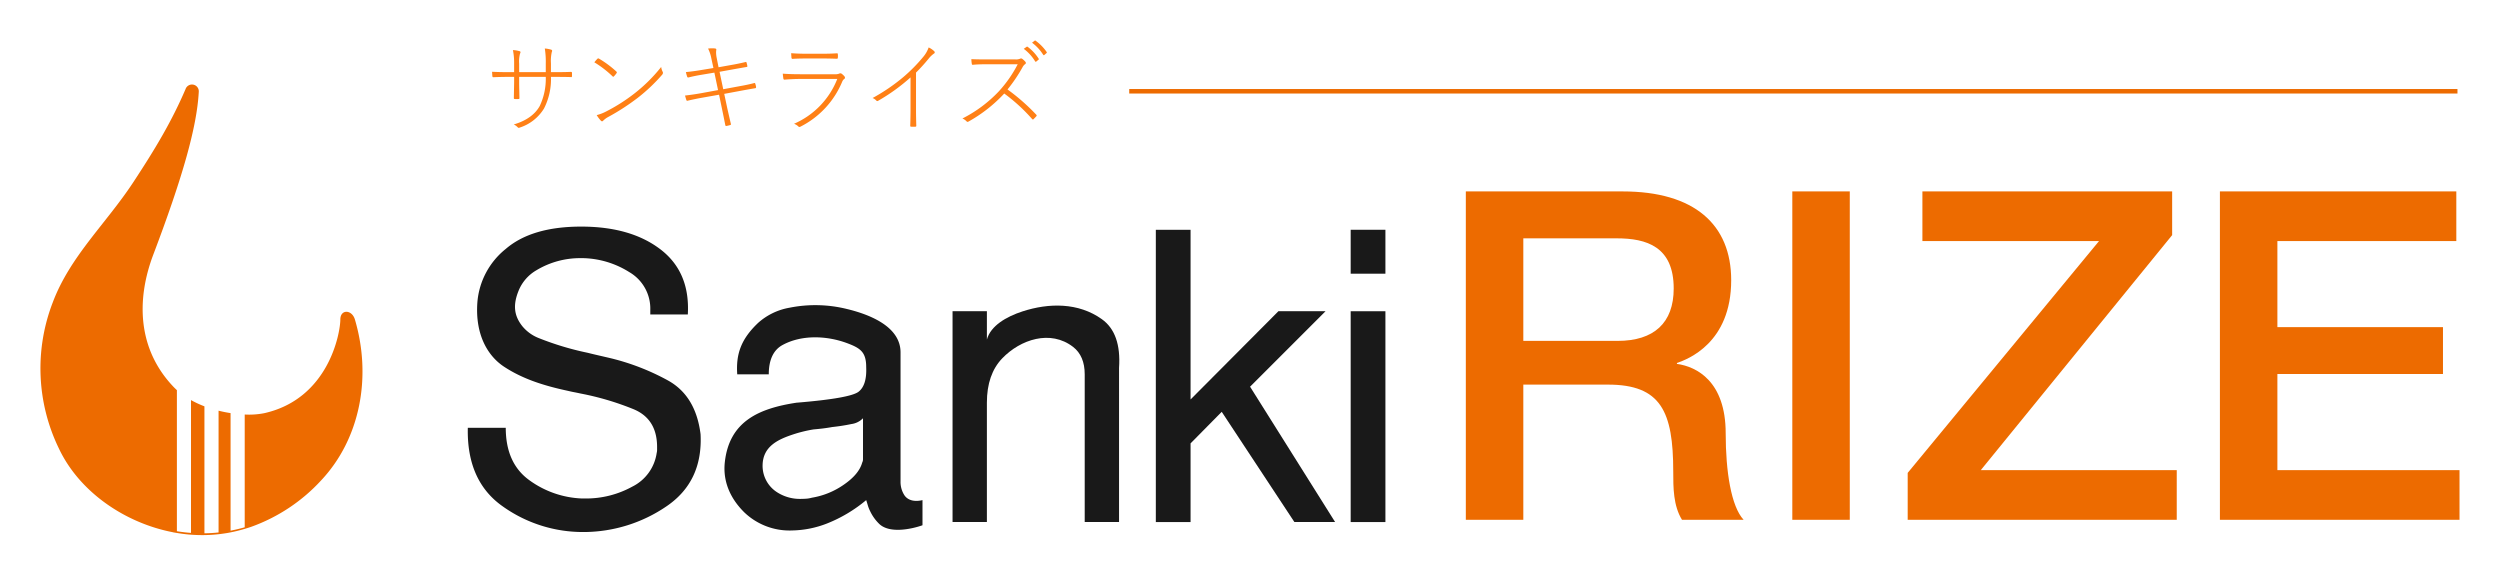
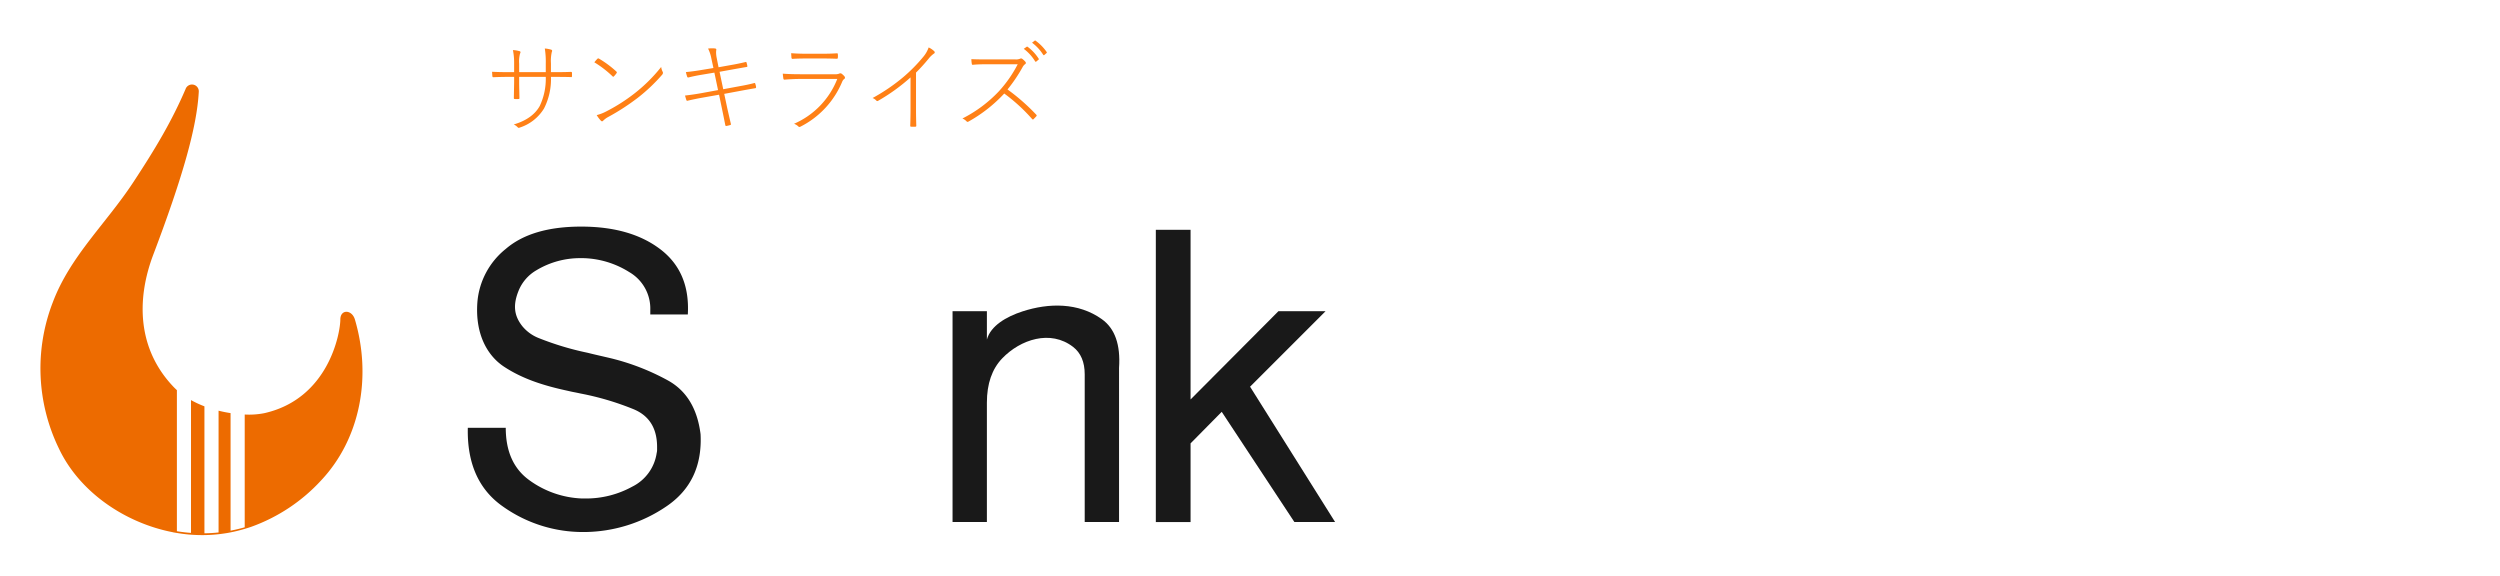
<svg xmlns="http://www.w3.org/2000/svg" width="556" height="128" viewBox="0 0 556 128">
  <defs>
    <filter id="パス_273" x="0" y="9.792" width="89.621" height="118.208" filterUnits="userSpaceOnUse">
      <feOffset dy="3" input="SourceAlpha" />
      <feGaussianBlur stdDeviation="3" result="blur" />
      <feFlood flood-opacity="0.161" />
      <feComposite operator="in" in2="blur" />
      <feComposite in="SourceGraphic" />
    </filter>
    <filter id="パス_3457" x="100.438" y="0" width="141.385" height="37.432" filterUnits="userSpaceOnUse">
      <feOffset dy="3" input="SourceAlpha" />
      <feGaussianBlur stdDeviation="3" result="blur-2" />
      <feFlood flood-opacity="0.161" />
      <feComposite operator="in" in2="blur-2" />
      <feComposite in="SourceGraphic" />
    </filter>
    <filter id="線_54" x="242.137" y="10.798" width="313.401" height="19" filterUnits="userSpaceOnUse">
      <feOffset dy="3" input="SourceAlpha" />
      <feGaussianBlur stdDeviation="3" result="blur-3" />
      <feFlood flood-opacity="0.161" />
      <feComposite operator="in" in2="blur-3" />
      <feComposite in="SourceGraphic" />
    </filter>
    <filter id="長方形_453" x="291.392" y="42.099" width="25.726" height="27.769" filterUnits="userSpaceOnUse">
      <feOffset dy="3" input="SourceAlpha" />
      <feGaussianBlur stdDeviation="3" result="blur-4" />
      <feFlood flood-opacity="0.161" />
      <feComposite operator="in" in2="blur-4" />
      <feComposite in="SourceGraphic" />
    </filter>
    <filter id="長方形_454" x="291.392" y="60.219" width="25.726" height="64.886" filterUnits="userSpaceOnUse">
      <feOffset dy="3" input="SourceAlpha" />
      <feGaussianBlur stdDeviation="3" result="blur-5" />
      <feFlood flood-opacity="0.161" />
      <feComposite operator="in" in2="blur-5" />
      <feComposite in="SourceGraphic" />
    </filter>
    <filter id="パス_326" x="248.059" y="42.101" width="57.871" height="83" filterUnits="userSpaceOnUse">
      <feOffset dy="3" input="SourceAlpha" />
      <feGaussianBlur stdDeviation="3" result="blur-6" />
      <feFlood flood-opacity="0.161" />
      <feComposite operator="in" in2="blur-6" />
      <feComposite in="SourceGraphic" />
    </filter>
    <filter id="パス_327" x="202.849" y="58.96" width="55.087" height="66.137" filterUnits="userSpaceOnUse">
      <feOffset dy="3" input="SourceAlpha" />
      <feGaussianBlur stdDeviation="3" result="blur-7" />
      <feFlood flood-opacity="0.161" />
      <feComposite operator="in" in2="blur-7" />
      <feComposite in="SourceGraphic" />
    </filter>
    <filter id="パス_328" x="152.124" y="58.864" width="62.04" height="68.122" filterUnits="userSpaceOnUse">
      <feOffset dy="3" input="SourceAlpha" />
      <feGaussianBlur stdDeviation="3" result="blur-8" />
      <feFlood flood-opacity="0.161" />
      <feComposite operator="in" in2="blur-8" />
      <feComposite in="SourceGraphic" />
    </filter>
    <filter id="パス_329" x="95.034" y="41.394" width="69.812" height="85.927" filterUnits="userSpaceOnUse">
      <feOffset dy="3" input="SourceAlpha" />
      <feGaussianBlur stdDeviation="3" result="blur-9" />
      <feFlood flood-opacity="0.161" />
      <feComposite operator="in" in2="blur-9" />
      <feComposite in="SourceGraphic" />
    </filter>
    <filter id="パス_330" x="317.001" y="33.569" width="238.998" height="91.037" filterUnits="userSpaceOnUse">
      <feOffset dy="3" input="SourceAlpha" />
      <feGaussianBlur stdDeviation="3" result="blur-10" />
      <feFlood flood-opacity="0.161" />
      <feComposite operator="in" in2="blur-10" />
      <feComposite in="SourceGraphic" />
    </filter>
  </defs>
  <g id="グループ_3658" data-name="グループ 3658" transform="translate(-4906 -5809)">
    <g id="グループ_283" data-name="グループ 283" transform="translate(4915 5824.792)">
      <g transform="matrix(1, 0, 0, 1, -9, -15.79)" filter="url(#パス_273)">
        <path id="パス_273-2" data-name="パス 273" d="M234.584,438.847l-.1.035h0c-.626.185-1.245.348-1.865.5q-.991.235-1.982.41h0a33.416,33.416,0,0,1-3.764.424c-.447.021-.9.041-1.349.048h0c-1.073.014-2.153-.021-3.227-.109-1.252-.1-2.511-.287-3.764-.512l-.014-.014c-10.686-2.062-20.786-8.972-25.334-18.572a40.709,40.709,0,0,1-1.369-32.6c3.86-10.214,11.835-17.479,17.821-26.567,4.94-7.5,8.608-13.635,11.683-20.8a1.516,1.516,0,0,1,2.945.642c-.42,7.641-3.461,18.619-10.114,36.161-3.826,10.091-3.5,21.146,4.638,29.544.2.2.406.4.612.587v31.381c1.046.164,2.092.3,3.138.369V410.239a22.813,22.813,0,0,0,2.986,1.389v28.233c1.046-.014,2.1-.068,3.144-.185V412.594a27.176,27.176,0,0,0,2.67.539v26.144c1.046-.2,2.092-.451,3.145-.751V413.447a17.5,17.5,0,0,0,4.355-.3c14.277-3.216,16.9-17.725,16.912-20.845.007-2.3,2.573-2.24,3.241.014,3.784,12.837,1.149,26.5-7.438,35.7a38.987,38.987,0,0,1-15.646,10.413c-.433.15-.874.287-1.321.423Z" transform="translate(-180.06 -324.26)" fill="#ed6b00" fill-rule="evenodd" />
      </g>
    </g>
    <g transform="matrix(1, 0, 0, 1, 4906, 5809)" filter="url(#パス_3457)">
      <path id="パス_3457-2" data-name="パス 3457" d="M15.168-11.752h.806q2.342,0,3.609-.064.269,0,.269.247v.677q0,.247-.172.247a.4.4,0,0,1-.1-.011Q18.337-10.7,16-10.7h-.827a14.37,14.37,0,0,1-1.547,7.036A9.869,9.869,0,0,1,8.207.58.573.573,0,0,1,8,.634a.35.35,0,0,1-.236-.14A2.869,2.869,0,0,0,6.9-.118q4.189-1.246,5.779-4.114a14.08,14.08,0,0,0,1.34-6.468H8.1v1.192q0,.741.032,1.9.032,1.439.032,1.633a.171.171,0,0,1-.048.145.171.171,0,0,1-.145.048,3.453,3.453,0,0,1-.419.021,4.027,4.027,0,0,1-.44-.021q-.193,0-.193-.215.064-3.427.064-3.47V-10.7H5.661q-1.729,0-3.276.075H2.32q-.15,0-.183-.269-.011-.183-.064-.945,1.644.086,3.588.086H6.982v-1.891a14.179,14.179,0,0,0-.269-3.019,6.441,6.441,0,0,1,1.493.247q.193.064.193.226a.7.7,0,0,1-.107.322A6.883,6.883,0,0,0,8.1-13.643v1.891h5.919v-1.891a18.739,18.739,0,0,0-.215-3.373,6.85,6.85,0,0,1,1.375.247q.258.075.258.279a.536.536,0,0,1-.075.247,8.946,8.946,0,0,0-.193,2.514Zm9.653-2.191a9,9,0,0,1,.677-.773.279.279,0,0,1,.193-.1.412.412,0,0,1,.161.054A22.522,22.522,0,0,1,29.709-11.9a.323.323,0,0,1,.118.2.3.3,0,0,1-.054.15,4.869,4.869,0,0,1-.591.72.264.264,0,0,1-.161.1.206.206,0,0,1-.129-.075,23.276,23.276,0,0,0-4.071-3.138ZM25.347-2.2a9.42,9.42,0,0,0,2.116-.816,39.287,39.287,0,0,0,6.359-4.061,35.014,35.014,0,0,0,5.865-5.833,3.046,3.046,0,0,0,.333,1.074.535.535,0,0,1,.064.236.709.709,0,0,1-.193.43,38.379,38.379,0,0,1-5.414,5.124A49.563,49.563,0,0,1,27.9-1.783a4.737,4.737,0,0,0-1.128.838.358.358,0,0,1-.236.129.394.394,0,0,1-.247-.129A7.594,7.594,0,0,1,25.347-2.2Zm25.96-10.474L50.845-14.8a8.306,8.306,0,0,0-.73-2.2,7.3,7.3,0,0,1,.924-.054,4.407,4.407,0,0,1,.612.032q.3.043.3.247a.675.675,0,0,1-.011.107,3.534,3.534,0,0,0-.043.537,6.258,6.258,0,0,0,.129,1.171l.419,2.116,2.793-.5q1.482-.247,3.19-.655a.455.455,0,0,1,.107-.021q.086,0,.14.15a6.393,6.393,0,0,1,.172.72.461.461,0,0,1,.011.086q0,.14-.183.161-1.375.236-3.233.569l-2.771.5.816,3.878,3.824-.709q1.665-.29,3.04-.655a.461.461,0,0,1,.118-.021q.1,0,.14.15a4.373,4.373,0,0,1,.183.709v.064q0,.215-.183.236-1.117.183-3.1.548l-3.8.709.677,3.19q.376,1.665.795,3.459a.264.264,0,0,1,.021.1.18.18,0,0,1-.15.183,8.231,8.231,0,0,1-.816.2.5.5,0,0,1-.1.011q-.161,0-.2-.236-.126-.67-.7-3.462l-.677-3.255-3.771.666q-1.622.29-3.169.655a.515.515,0,0,1-.15.032q-.129,0-.193-.2-.14-.43-.29-.967,1.869-.215,3.588-.526l3.76-.687-.816-3.889-2.75.462q-1.644.269-2.986.612a.888.888,0,0,1-.118.011q-.118,0-.193-.172a10.006,10.006,0,0,1-.29-1.031q1.676-.161,3.438-.462Zm17.291-3.3q1.5.129,3.566.129h3.212q1.88,0,3.384-.1h.064q.15,0,.15.226a2.637,2.637,0,0,1,.021.365,2.882,2.882,0,0,1-.021.376q0,.247-.236.247-1.665-.064-3.319-.064h-3.3q-1.891,0-3.19.086a.252.252,0,0,1-.192-.07.252.252,0,0,1-.077-.188q-.06-.792-.06-1.007Zm-1.869,4.555q1.611.129,3.846.129h7.681a2.363,2.363,0,0,0,1.01-.129.526.526,0,0,1,.269-.075.484.484,0,0,1,.322.118,3.654,3.654,0,0,1,.6.569.551.551,0,0,1,.107.3.29.29,0,0,1-.14.247,1.459,1.459,0,0,0-.462.591A19.629,19.629,0,0,1,70.671.365a.6.6,0,0,1-.258.075.265.265,0,0,1-.2-.1,2.743,2.743,0,0,0-.978-.612,18.044,18.044,0,0,0,9.614-9.969H70.574q-1.482,0-3.4.15a.238.238,0,0,1-.075.011q-.183,0-.236-.226-.108-.715-.13-1.113Zm29.633-.236v8.046q0,1.826.064,3.76,0,.226-.193.226-.215.011-.483.011t-.5-.012q-.172,0-.172-.226.064-1.869.064-3.7v-7.036a41.937,41.937,0,0,1-7.219,5.21.307.307,0,0,1-.161.054.34.34,0,0,1-.236-.118A2.162,2.162,0,0,0,86.7-6a41.231,41.231,0,0,0,6.843-4.662,35.426,35.426,0,0,0,4.372-4.426,6.633,6.633,0,0,0,1.257-2.159,4.343,4.343,0,0,1,1.235.838.359.359,0,0,1,.118.258.282.282,0,0,1-.183.269,5.749,5.749,0,0,0-1.192,1.149,39.832,39.832,0,0,1-2.788,3.078Zm23.962-5.285.655-.462a.184.184,0,0,1,.086-.032.193.193,0,0,1,.1.032,9.7,9.7,0,0,1,2.481,2.664.124.124,0,0,1,.043.086.176.176,0,0,1-.064.107l-.526.44a.162.162,0,0,1-.1.043.2.2,0,0,1-.15-.1,9.95,9.95,0,0,0-2.526-2.778Zm1.848-1.364.569-.44a.232.232,0,0,1,.118-.054.133.133,0,0,1,.075.032,10.363,10.363,0,0,1,2.481,2.524.218.218,0,0,1,.043.118.177.177,0,0,1-.075.129l-.5.44a.193.193,0,0,1-.1.032.173.173,0,0,1-.129-.086,10.216,10.216,0,0,0-2.483-2.691ZM116.715-7.9a44.889,44.889,0,0,1,6.349,5.564.382.382,0,0,1,.14.226.376.376,0,0,1-.107.193q-.161.183-.6.623a.206.206,0,0,1-.129.075.323.323,0,0,1-.193-.118A38.734,38.734,0,0,0,115.983-7a32.174,32.174,0,0,1-7.938,6.23.514.514,0,0,1-.226.075.3.3,0,0,1-.215-.118,2.735,2.735,0,0,0-.924-.634,29.331,29.331,0,0,0,8.1-6.037,27.624,27.624,0,0,0,4.2-6.026h-6.864q-1.934,0-3.083.118h-.064a.179.179,0,0,1-.137-.049.179.179,0,0,1-.056-.134,5.934,5.934,0,0,1-.1-1.074q1.063.064,3.309.064h6.467a2.32,2.32,0,0,0,1.117-.183.332.332,0,0,1,.15-.032.415.415,0,0,1,.29.107,3.853,3.853,0,0,1,.677.634.359.359,0,0,1,.1.247.293.293,0,0,1-.161.279,1.92,1.92,0,0,0-.569.677,33.771,33.771,0,0,1-3.342,4.95Z" transform="translate(107.36 24.8)" fill="#ff8016" />
    </g>
    <g transform="matrix(1, 0, 0, 1, 4906, 5809)" filter="url(#線_54)">
-       <line id="線_54-2" data-name="線 54" x2="295.401" transform="translate(251.14 17.3)" fill="none" stroke="#ed6b00" stroke-width="1" />
-     </g>
+       </g>
    <g transform="matrix(1, 0, 0, 1, 4906, 5809)" filter="url(#長方形_453)">
-       <rect id="長方形_453-2" data-name="長方形 453" width="7.726" height="9.769" transform="translate(300.39 48.1)" fill="#191919" />
-     </g>
+       </g>
    <g transform="matrix(1, 0, 0, 1, 4906, 5809)" filter="url(#長方形_454)">
-       <rect id="長方形_454-2" data-name="長方形 454" width="7.726" height="46.886" transform="translate(300.39 66.22)" fill="#191919" />
-     </g>
+       </g>
    <g transform="matrix(1, 0, 0, 1, 4906, 5809)" filter="url(#パス_326)">
      <path id="パス_326-2" data-name="パス 326" d="M218.762,91.552h-7.726v-65h7.726V64.29L238.3,44.665h10.479L231.995,61.448l18.912,30.1H241.85l-16.16-24.51-6.927,7.017Z" transform="translate(46.02 21.55)" fill="#191919" fill-rule="evenodd" />
    </g>
    <g transform="matrix(1, 0, 0, 1, 4906, 5809)" filter="url(#パス_327)">
      <path id="パス_327-2" data-name="パス 327" d="M177.927,87.038V40.152h7.637v6.306c.83-3.055,4.3-5.088,7.935-6.268,5.846-1.9,12.415-1.995,17.638,1.74q4.35,3.1,3.819,10.832V87.038H207.32V54.183q0-4.084-2.577-6.085c-5.044-3.909-11.731-1.656-15.762,2.533q-3.416,3.552-3.418,9.856v26.55Z" transform="translate(33.92 26.06)" fill="#191919" fill-rule="evenodd" />
    </g>
    <g transform="matrix(1, 0, 0, 1, 4906, 5809)" filter="url(#パス_328)">
-       <path id="パス_328-2" data-name="パス 328" d="M171.592,63.98a4.407,4.407,0,0,1-2.577,1.286,41.746,41.746,0,0,1-4.262.666c-.649.119-1.331.224-2.043.311s-1.421.161-2.129.221a29.963,29.963,0,0,0-4.573,1.124c-3.388,1.127-6.7,2.682-6.748,6.883a6.975,6.975,0,0,0,3.106,5.889,9.369,9.369,0,0,0,5.282,1.557c.415,0,.847-.018,1.288-.046a6.177,6.177,0,0,0,1.289-.223,17.31,17.31,0,0,0,7.148-2.93q3.33-2.306,4.04-4.884a1.6,1.6,0,0,0,.132-.355,1.412,1.412,0,0,0,.045-.354ZM156.85,60.518q11.9-.979,13.764-2.443t1.688-5.462c0-3.35-1.277-4.243-4.35-5.372-4.5-1.649-10.02-1.854-14.251.447-2.088,1.133-3.066,3.388-3.066,6.524h-7.013c-.3-4.417.767-7.771,4.66-11.455A14.094,14.094,0,0,1,155.23,39.4a29.242,29.242,0,0,1,12.647.247c4.741,1.129,12.063,3.743,12.063,9.681V78.009a5.47,5.47,0,0,0,.842,3.065c.892,1.356,2.612,1.467,4.04,1.11v5.593c-2.37.837-7.38,1.943-9.678-.356a9.758,9.758,0,0,1-1.953-2.75,7.888,7.888,0,0,1-.534-1.334c-.117-.415-.236-.8-.355-1.152a31.916,31.916,0,0,1-8.7,5.193,22.271,22.271,0,0,1-7.726,1.555,14.531,14.531,0,0,1-10.745-4.086c-3.375-3.371-4.7-7.218-4.271-11.1,1.013-9.161,7.7-11.978,15.991-13.234" transform="translate(20.34 26.04)" fill="#191919" fill-rule="evenodd" />
-     </g>
+       </g>
    <g transform="matrix(1, 0, 0, 1, 4906, 5809)" filter="url(#パス_329)">
      <path id="パス_329-2" data-name="パス 329" d="M98.984,70.786h8.436q0,7.9,5.283,11.678a21.242,21.242,0,0,0,11.679,4.04h.709a21.248,21.248,0,0,0,10.434-2.619,9.932,9.932,0,0,0,5.461-7.5,2.733,2.733,0,0,0,.09-.669v-.665q0-6.216-5.2-8.391a62.2,62.2,0,0,0-11.854-3.508c-.534-.119-1.035-.221-1.51-.31s-.944-.206-1.42-.311c-5.267-1.14-9.922-2.62-14.041-5.328-3.691-2.426-6.482-7.222-5.938-14.385a16.928,16.928,0,0,1,6.3-11.81q5.772-4.973,16.783-4.973T141.829,31.1q6.616,5.059,6.082,14.473h-8.346v-.979a9.384,9.384,0,0,0-4.663-8.432,20.117,20.117,0,0,0-10.256-3.111h-.531a18.8,18.8,0,0,0-9.9,2.708,9.3,9.3,0,0,0-3.959,4.583c-1.163,2.914-1.15,5.375.9,7.906a8.984,8.984,0,0,0,3.673,2.608,64.788,64.788,0,0,0,10.79,3.24q1.063.269,2.219.534c.769.178,1.543.356,2.31.535a51.922,51.922,0,0,1,13.365,5.1q6.169,3.423,7.234,11.945.532,10.569-7.637,16.074A32.8,32.8,0,0,1,125,93.962h-.268a30.7,30.7,0,0,1-17.891-5.637q-8.127-5.639-7.86-17.54" transform="translate(5.06 21.36)" fill="#191919" fill-rule="evenodd" />
    </g>
    <g transform="matrix(1, 0, 0, 1, 4906, 5809)" filter="url(#パス_330)">
-       <path id="パス_330-2" data-name="パス 330" d="M274.316,30.736h20.765c6.644,0,12.681,1.838,12.681,11.153,0,7.67-4.4,11.654-12.478,11.654H274.316Zm-12.786,62.6h12.786V63.267h18.819c11.761,0,14.525,5.933,14.525,19.326,0,3.584,0,7.577,1.946,10.744h13.707c-2.764-2.962-3.989-10.744-3.989-19.233,0-11.562-6.445-14.83-10.843-15.444v-.2c2.35-.818,12.068-4.4,12.068-18.415,0-12.371-8.181-19.743-24.139-19.743H261.53V93.336m72.609,0h12.782V20.3H334.139Zm28.933-61.987H402.35L359.8,82.9V93.336h59.839V82.285h-43.58L418.616,30.02V20.3H363.072V31.349m66.167,61.987h53.289V82.285H442.022V60.907h36.826V50.478H442.022V31.349h39.793V20.3H429.239V93.336" transform="translate(64.47 19.27)" fill="#ed6b00" fill-rule="evenodd" />
-     </g>
+       </g>
  </g>
</svg>